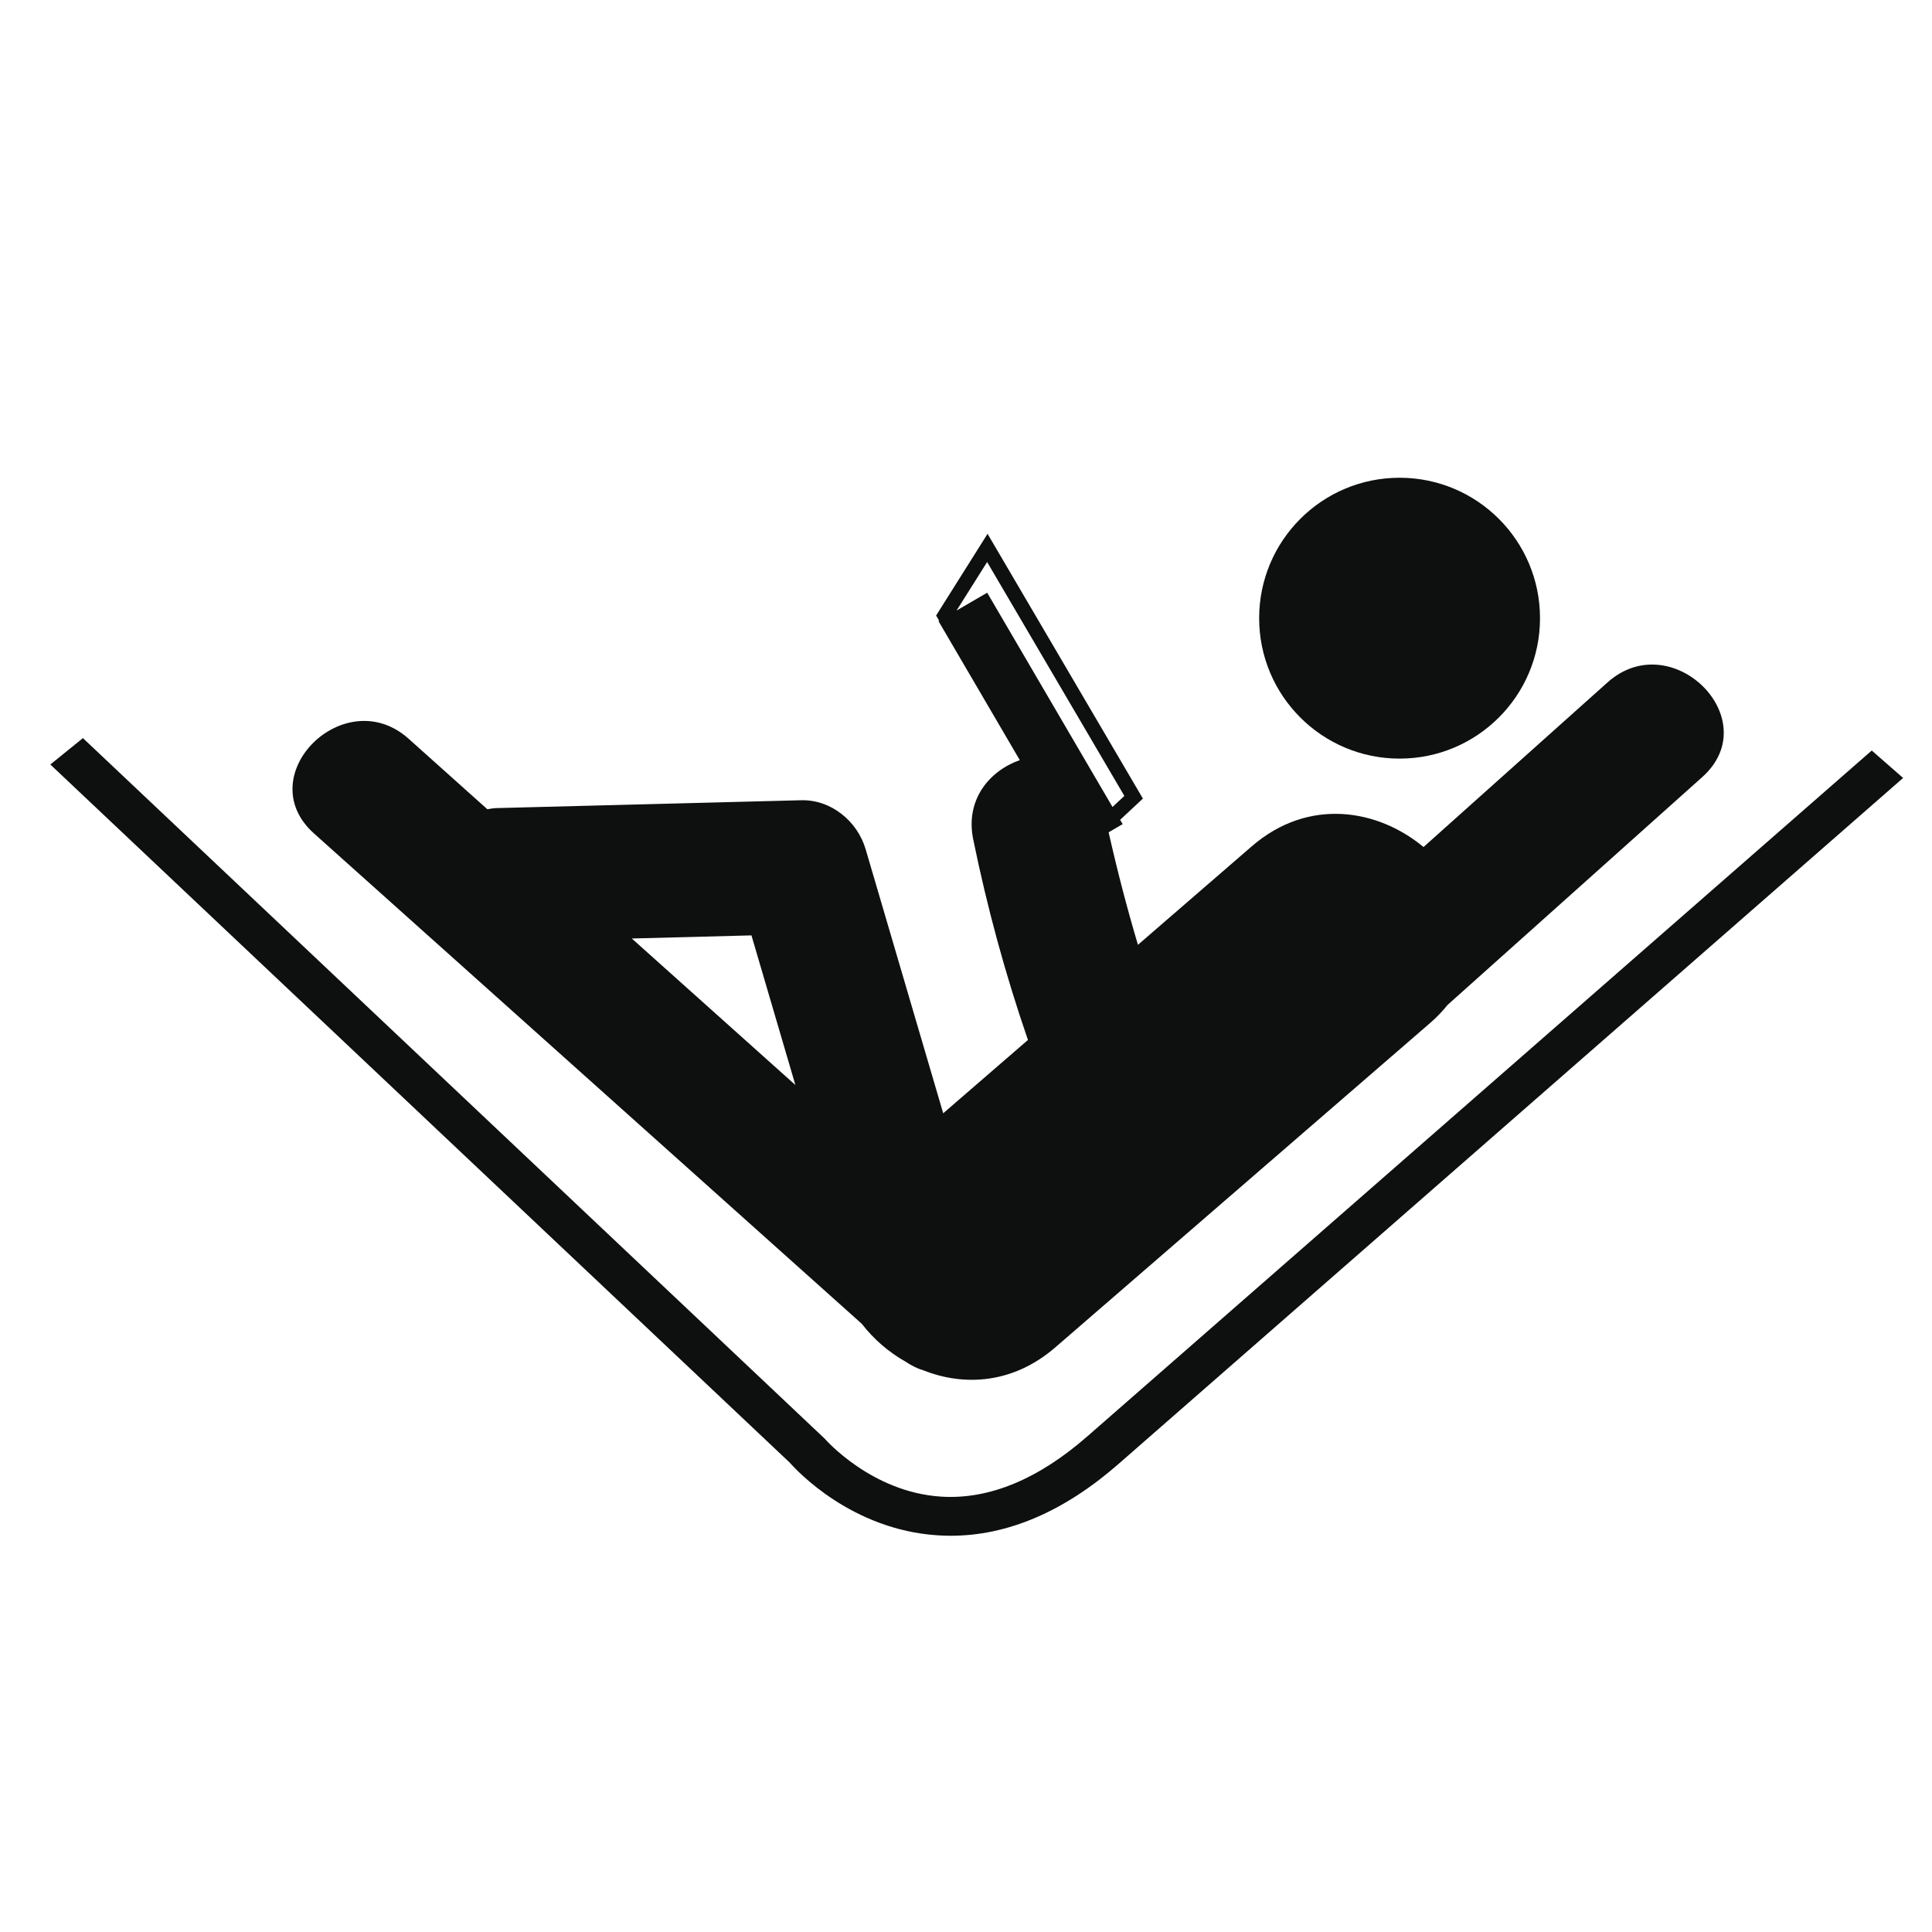
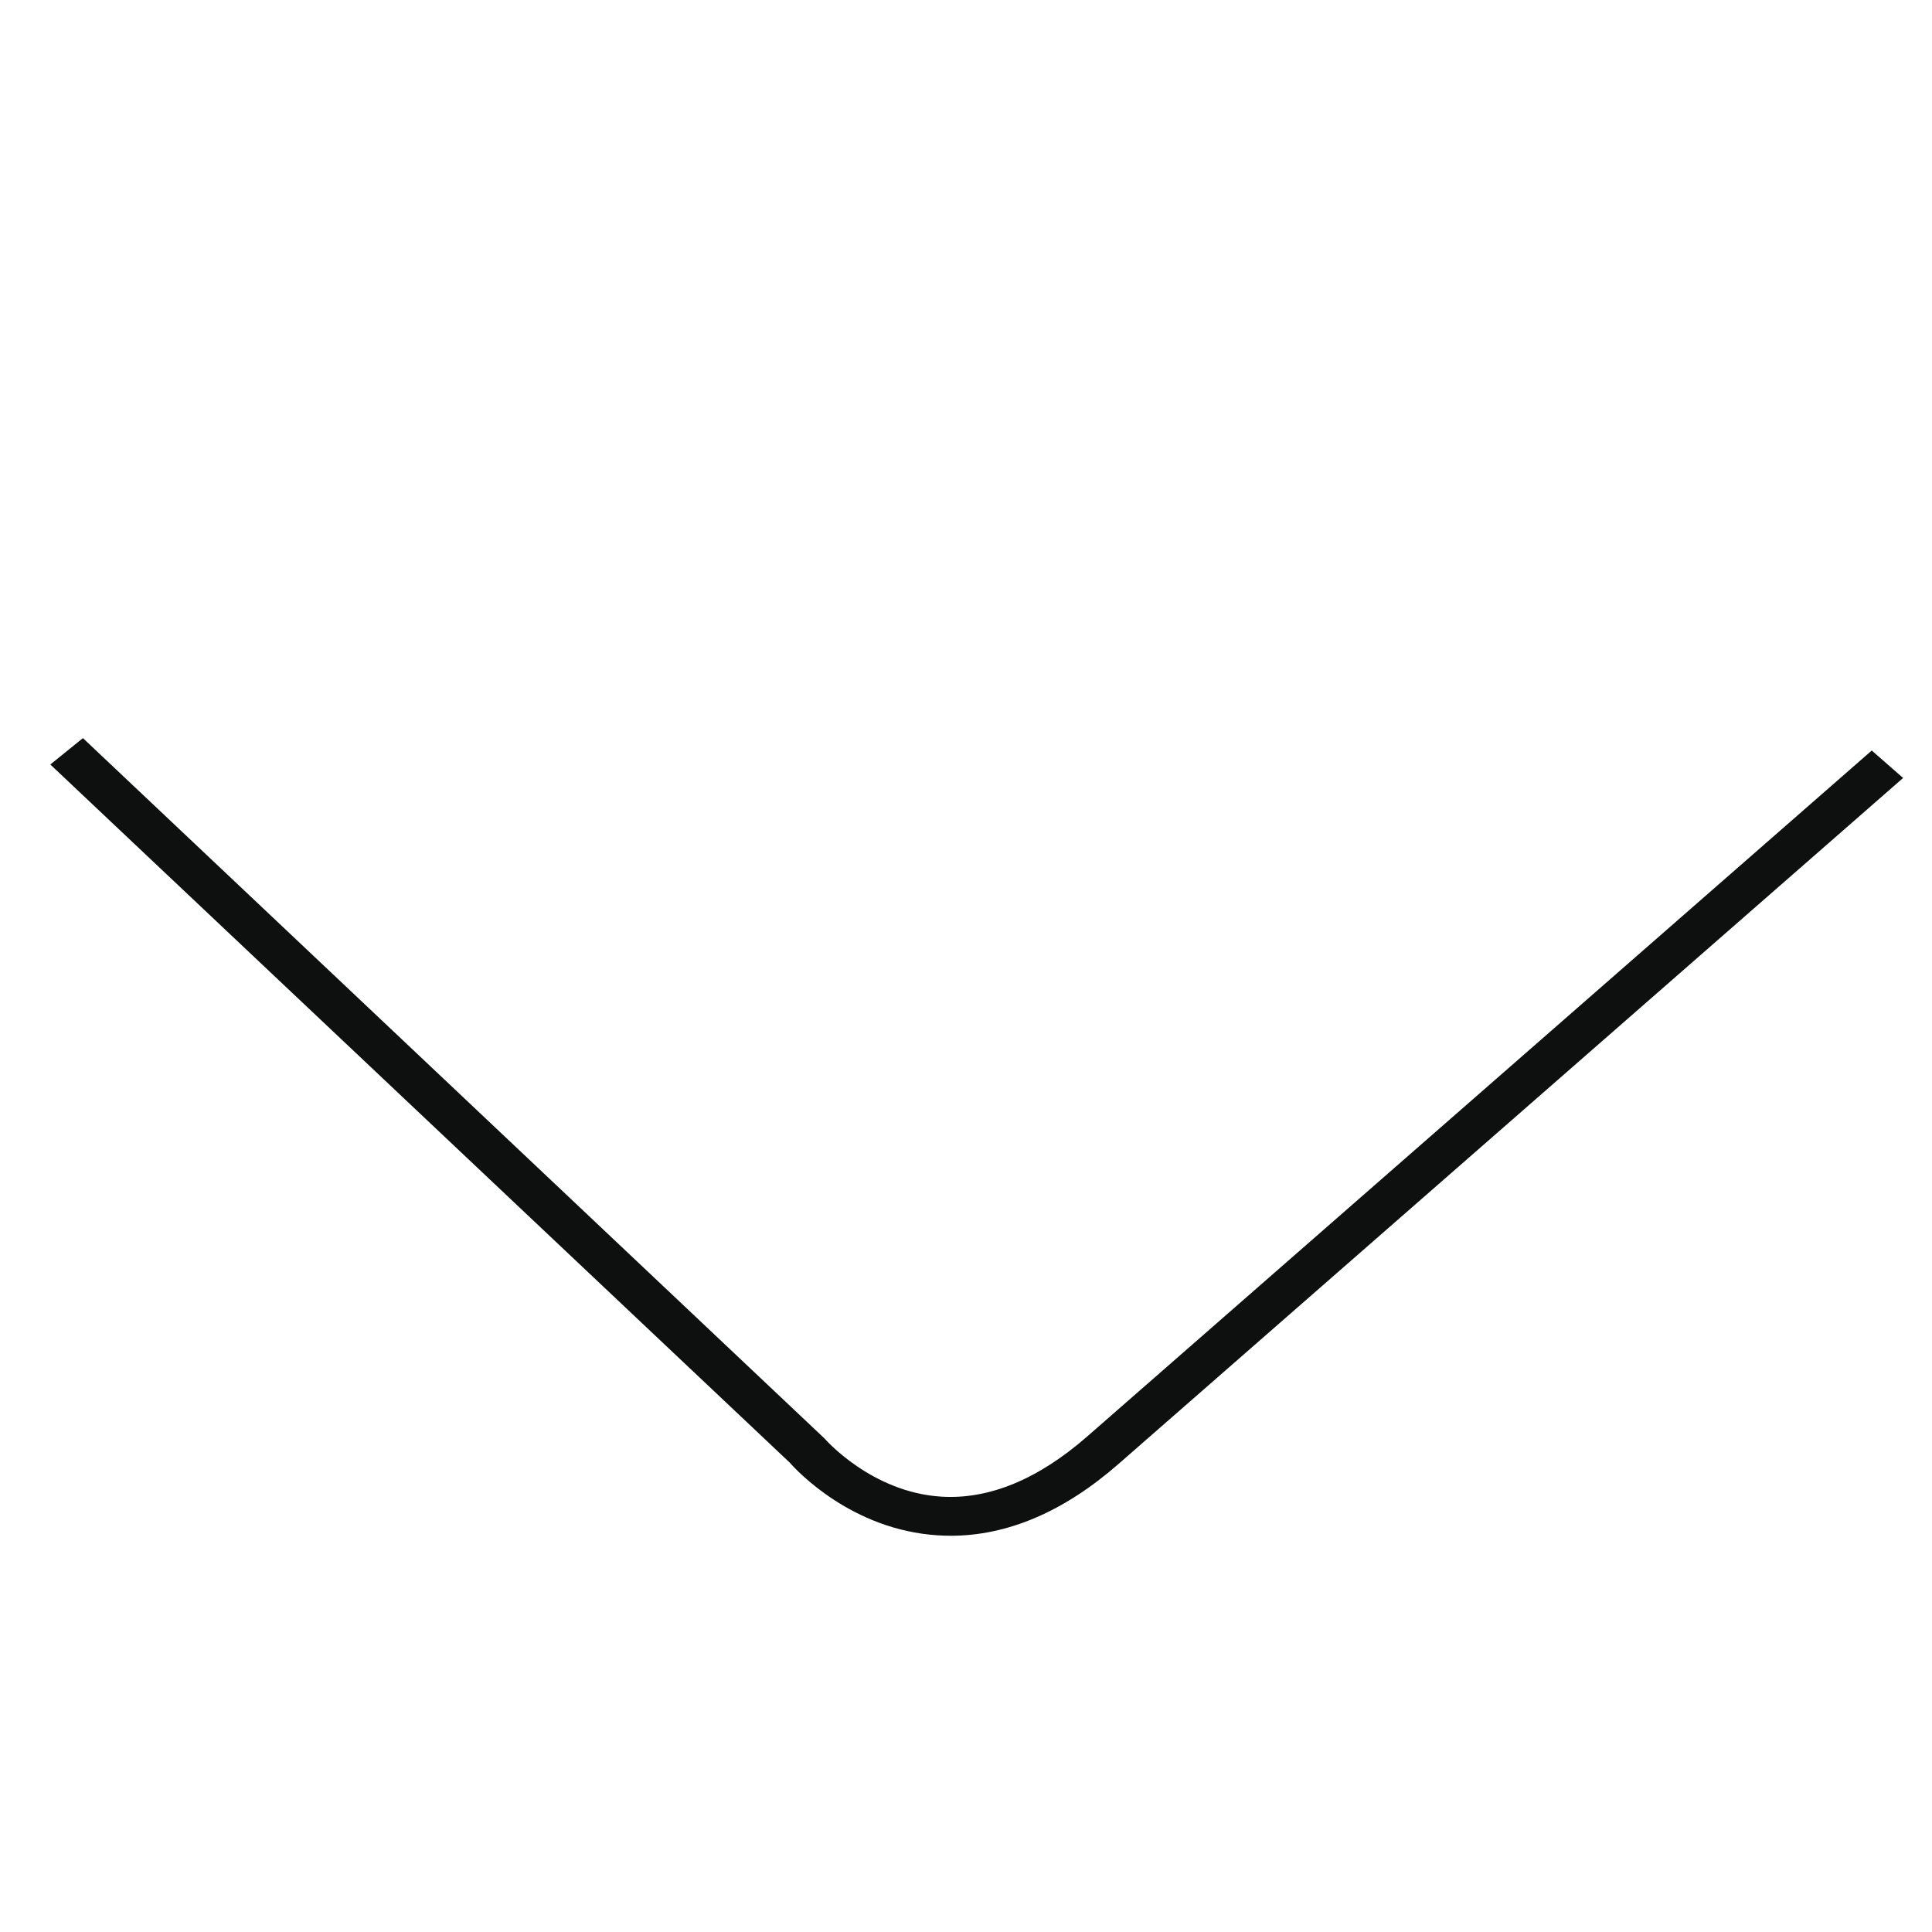
<svg xmlns="http://www.w3.org/2000/svg" version="1.1" id="Capa_1" x="0px" y="0px" width="64px" height="64px" viewBox="0 0 64 64" enable-background="new 0 0 64 64" xml:space="preserve">
  <g>
    <path fill="#0E0F0F" d="M62.004,24.862L36.016,47.584c-1.627,1.422-3.256,2.094-4.839,1.994c-2.313-0.146-3.846-1.906-3.859-1.922   L2.747,24.451l-1.08,0.874l24.496,23.128c0.251,0.286,2.062,2.222,4.892,2.406c0.146,0.009,0.291,0.015,0.437,0.015   c1.886,0,3.755-0.799,5.562-2.38l25.989-22.723L62.004,24.862z" />
-     <circle fill="#0E0F0F" cx="46.363" cy="20.478" r="4.652" />
-     <path fill="#0E0F0F" d="M28.549,43.854c0.389,0.504,0.888,0.938,1.457,1.258c0.195,0.13,0.391,0.228,0.591,0.285   c1.354,0.535,2.971,0.439,4.362-0.764c4.143-3.583,8.282-7.166,12.422-10.75c0.221-0.191,0.408-0.391,0.572-0.594   c2.812-2.515,5.623-5.032,8.436-7.547c2.137-1.912-1.012-5.037-3.137-3.137c-2.031,1.818-4.062,3.636-6.096,5.454   c-1.502-1.251-3.801-1.657-5.688-0.025c-1.257,1.088-2.515,2.176-3.772,3.264c-0.366-1.229-0.688-2.472-0.971-3.727l0.465-0.271   l-0.084-0.142l0.754-0.704l-5.146-8.771L31.01,20.39l0.101,0.172l-0.022,0.014l2.693,4.604c-0.996,0.349-1.815,1.304-1.543,2.626   c0.462,2.255,1.063,4.469,1.813,6.644c-0.936,0.81-1.871,1.618-2.807,2.429c-0.854-2.913-1.712-5.828-2.568-8.742   c-0.271-0.931-1.143-1.653-2.136-1.628c-3.365,0.086-6.728,0.173-10.091,0.26c-0.108,0.002-0.206,0.022-0.306,0.038   c-0.869-0.777-1.738-1.556-2.607-2.334c-2.124-1.901-5.271,1.225-3.136,3.136C16.453,33.023,22.5,38.439,28.549,43.854z    M32.702,19.634l-1.015,0.591l1.013-1.607l4.546,7.748l-0.393,0.366L32.702,19.634z M24.893,30.986   c0.486,1.653,0.971,3.303,1.455,4.956c-1.806-1.615-3.613-3.235-5.419-4.853C22.25,31.054,23.572,31.02,24.893,30.986z" />
  </g>
</svg>